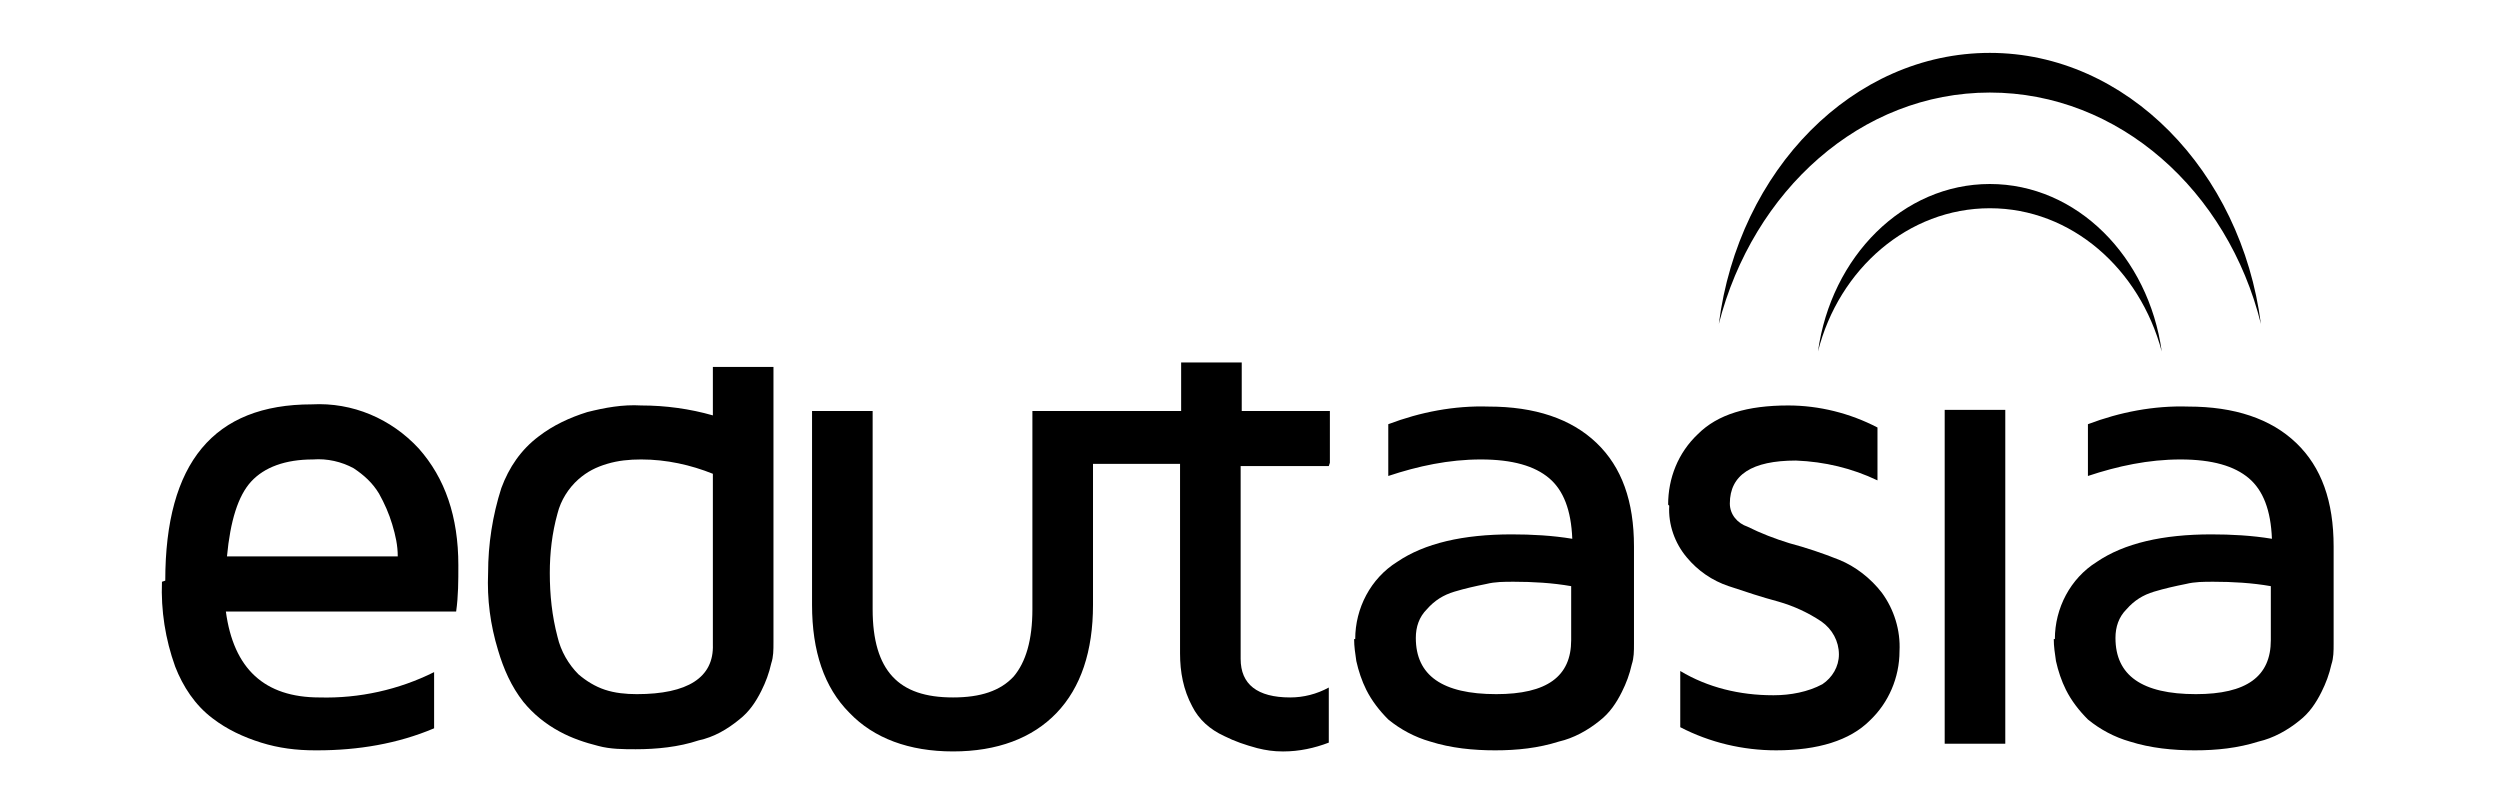
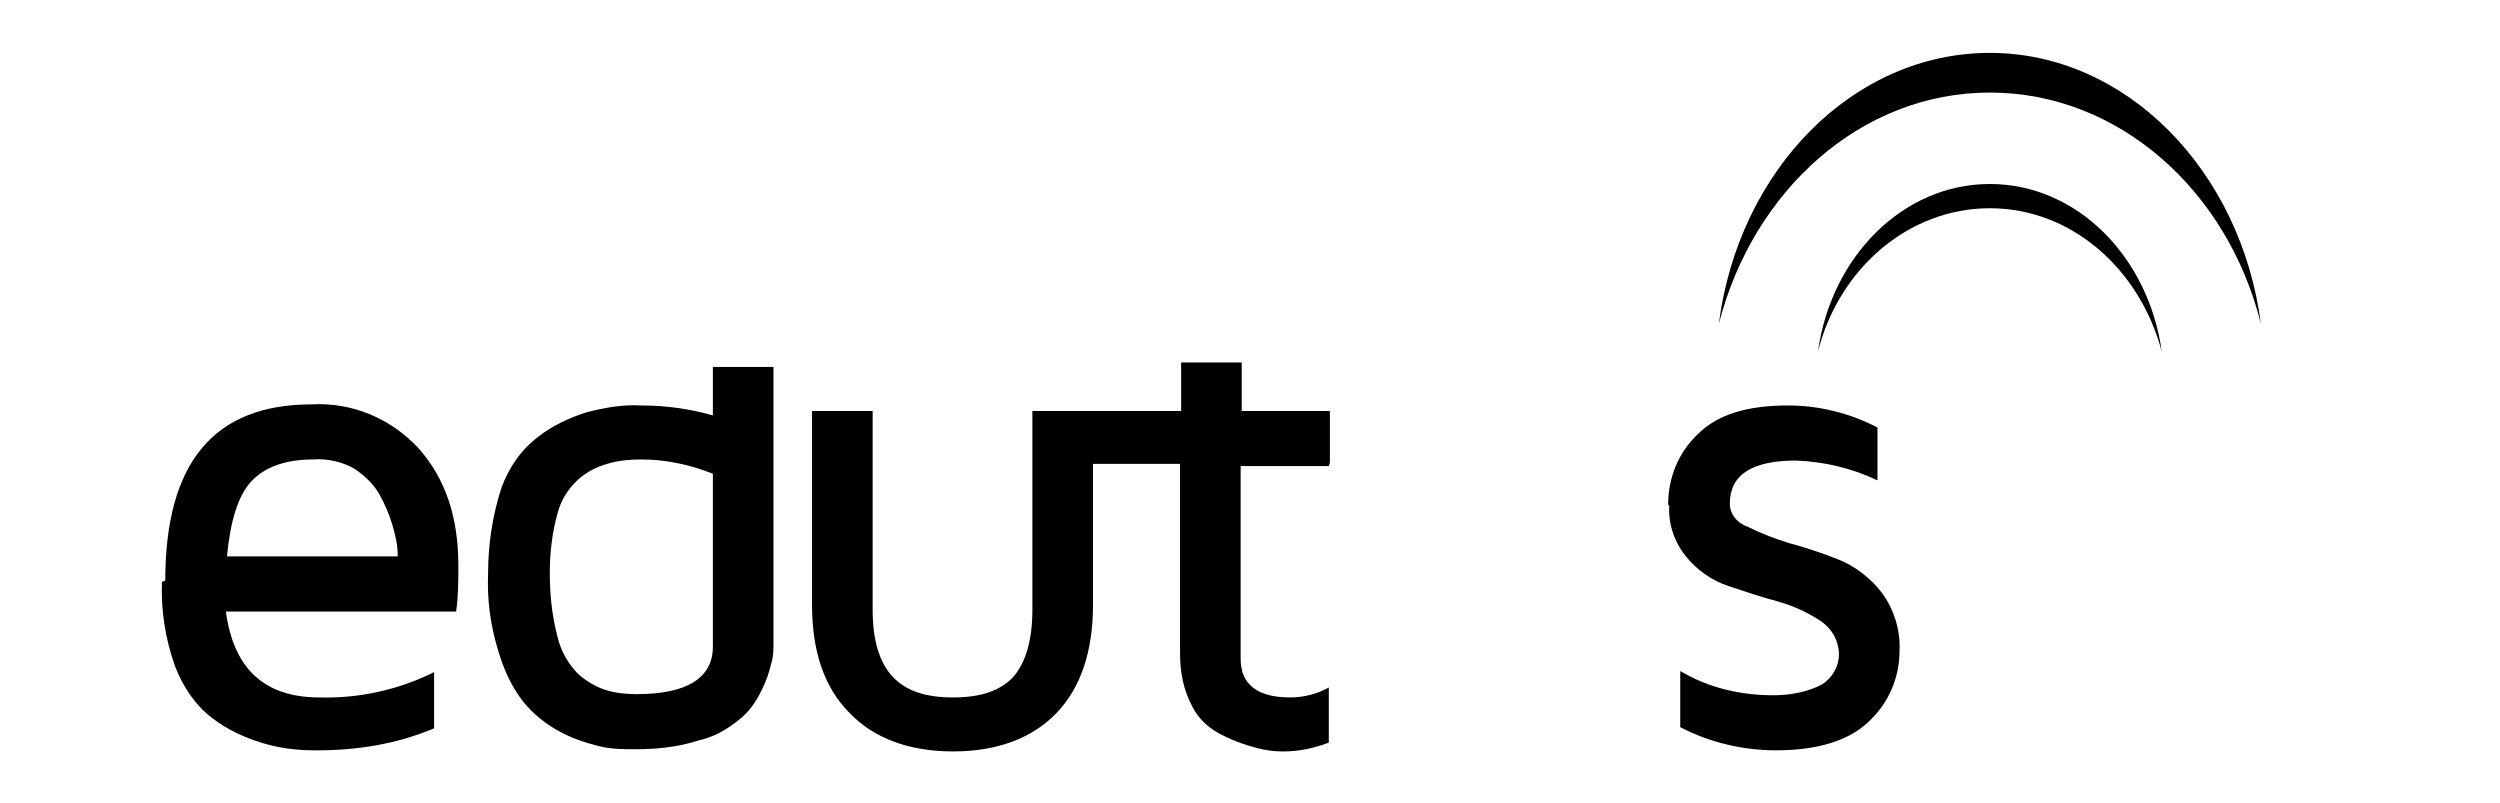
<svg xmlns="http://www.w3.org/2000/svg" id="Layer_1" version="1.1" viewBox="0 0 226.9 72.9">
  <path d="M20.6,50.5h15.5c0-1-.2-1.9-.5-2.9-.3-1-.7-1.9-1.2-2.8-.6-1-1.4-1.7-2.3-2.3-1.1-.6-2.4-.9-3.7-.8-2.5,0-4.4.7-5.6,2s-1.9,3.6-2.2,6.8M15,52.7c0-10.7,4.4-16,13.3-16h0c3.7-.2,7.2,1.3,9.7,4,2.4,2.7,3.6,6.2,3.6,10.6,0,1.4,0,2.8-.2,4.2h-20.9c.7,5.2,3.5,7.8,8.5,7.8,3.6.1,7.2-.7,10.4-2.3v5.1c-3.3,1.4-6.9,2-10.6,2h-.2c-1.7,0-3.3-.2-4.9-.7-1.6-.5-3.1-1.2-4.4-2.2-1.6-1.2-2.7-2.9-3.4-4.7-.9-2.5-1.3-5.1-1.2-7.7" />
  <path d="M49.9,52c0,2,.2,3.9.7,5.8.3,1.3,1,2.5,1.9,3.4.7.6,1.5,1.1,2.4,1.4.9.3,1.9.4,2.9.4,4.6,0,7-1.5,6.9-4.5v-15.5c-2-.8-4.2-1.3-6.5-1.3-1.1,0-2.1.1-3.1.4-1,.3-1.8.7-2.6,1.4-.9.8-1.6,1.9-1.9,3.1-.5,1.8-.7,3.6-.7,5.4M44.3,52c0-2.6.4-5.2,1.2-7.7.7-1.9,1.8-3.5,3.4-4.7,1.3-1,2.8-1.7,4.4-2.2,1.6-.4,3.2-.7,4.9-.6,2.2,0,4.4.3,6.5.9v-4.4h5.5v25c0,.7,0,1.3-.2,1.9-.2.9-.5,1.7-.9,2.5-.5,1-1.1,1.9-2,2.6-1.1.9-2.3,1.6-3.7,1.9-1.8.6-3.8.8-5.7.8-1.1,0-2.3,0-3.4-.3-1.2-.3-2.4-.7-3.5-1.3-1.3-.7-2.4-1.6-3.3-2.7-1.1-1.4-1.8-3-2.3-4.7-.7-2.3-1-4.6-.9-7" />
  <path d="M120.7,42v-4.7h-8v-4.4h-5.5v4.4h-13.5v18c0,2.8-.6,4.8-1.7,6.1-1.2,1.3-3,1.9-5.5,1.9s-4.3-.6-5.5-1.9c-1.2-1.3-1.8-3.3-1.8-6.1v-18h-5.5v17.6c0,4.2,1.1,7.5,3.4,9.8,2.2,2.3,5.4,3.5,9.4,3.5s7.2-1.2,9.4-3.5c2.2-2.3,3.3-5.6,3.3-9.8v-12.8h7.9v17.2c0,1.7.3,3.3,1.1,4.8.6,1.2,1.6,2.1,2.9,2.7,1,.5,1.9.8,3,1.1.8.2,1.5.3,2.3.3h.1c1.4,0,2.8-.3,4.1-.8v-5c-1.1.6-2.3.9-3.5.9h0c-3,0-4.5-1.2-4.5-3.5v-17.5h8Z" />
-   <path d="M128.5,57.9c0,3.4,2.4,5.1,7.3,5.1h0c4.6,0,6.8-1.6,6.8-4.9v-4.9c-1.7-.3-3.5-.4-5.2-.4-.9,0-1.7,0-2.5.2-1,.2-1.9.4-2.9.7-1,.3-1.8.8-2.5,1.6-.7.7-1,1.6-1,2.6M123,58c0-2.8,1.4-5.5,3.8-7,2.5-1.7,6-2.5,10.4-2.5,1.8,0,3.7.1,5.5.4-.1-2.6-.8-4.4-2.1-5.5-1.3-1.1-3.3-1.7-6.2-1.7-2.9,0-5.7.6-8.4,1.5v-4.7c2.9-1.1,6-1.7,9.1-1.6,4.2,0,7.5,1.1,9.8,3.3,2.3,2.2,3.4,5.3,3.4,9.4v8.8c0,.7,0,1.3-.2,1.9-.2.9-.5,1.7-.9,2.5-.5,1-1.1,1.9-2,2.6-1.1.9-2.4,1.6-3.7,1.9-1.9.6-3.8.8-5.8.8-2,0-4-.2-5.9-.8-1.4-.4-2.7-1.1-3.8-2-.8-.8-1.5-1.7-2-2.7-.4-.8-.7-1.7-.9-2.6-.1-.7-.2-1.3-.2-2" />
  <path d="M151.4,45.8c0-2.4.9-4.7,2.7-6.4,1.8-1.8,4.5-2.6,8.2-2.6,2.8,0,5.6.7,8.1,2v4.8c-2.3-1.1-4.8-1.7-7.4-1.8-4,0-6,1.3-6,3.9,0,1,.7,1.8,1.6,2.1,1.2.6,2.5,1.1,3.8,1.5,1.5.4,3,.9,4.5,1.5,1.5.6,2.9,1.7,3.9,3,1.1,1.5,1.7,3.4,1.6,5.3,0,2.4-1,4.7-2.7,6.3-1.8,1.8-4.7,2.7-8.5,2.7-3,0-6-.7-8.7-2.1v-5.1c2.5,1.5,5.4,2.2,8.4,2.2h.1c1.5,0,3.1-.3,4.4-1,.9-.6,1.5-1.6,1.5-2.7,0-1.2-.6-2.3-1.6-3-1.2-.8-2.5-1.4-3.9-1.8-1.5-.4-3-.9-4.5-1.4-1.5-.5-2.8-1.4-3.8-2.6-1.1-1.3-1.7-3-1.6-4.7" />
-   <path d="M176.5,37.2h5.5v30.3h-5.5v-30.3Z" />
-   <path d="M192,57.9c0,3.4,2.4,5.1,7.3,5.1h0c4.6,0,6.8-1.6,6.8-4.9v-4.9c-1.7-.3-3.5-.4-5.2-.4-.9,0-1.7,0-2.5.2-1,.2-1.9.4-2.9.7-1,.3-1.8.8-2.5,1.6-.7.7-1,1.6-1,2.6M186.5,58c0-2.8,1.4-5.5,3.8-7,2.5-1.7,6-2.5,10.4-2.5,1.8,0,3.7.1,5.5.4-.1-2.6-.8-4.4-2.1-5.5-1.3-1.1-3.3-1.7-6.2-1.7-2.9,0-5.7.6-8.4,1.5v-4.7c2.9-1.1,6-1.7,9.1-1.6,4.2,0,7.5,1.1,9.8,3.3s3.4,5.3,3.4,9.4v8.8c0,.7,0,1.3-.2,1.9-.2.9-.5,1.7-.9,2.5-.5,1-1.1,1.9-2,2.6-1.1.9-2.4,1.6-3.7,1.9-1.9.6-3.8.8-5.8.8-2,0-4-.2-5.9-.8-1.4-.4-2.7-1.1-3.8-2-.8-.8-1.5-1.7-2-2.7-.4-.8-.7-1.7-.9-2.6-.1-.7-.2-1.3-.2-2" />
  <path d="M180.6,8.4c11.7,0,21.6,8.9,24.6,21-1.8-13.9-12.2-24.6-24.6-24.6s-22.8,10.6-24.6,24.6c3.1-12.1,12.9-21,24.6-21" />
  <path d="M180.6,18.9c7.4,0,13.6,5.5,15.6,13-1.2-8.6-7.7-15.2-15.6-15.2s-14.4,6.6-15.6,15.2c1.9-7.5,8.2-13,15.6-13" />
</svg>